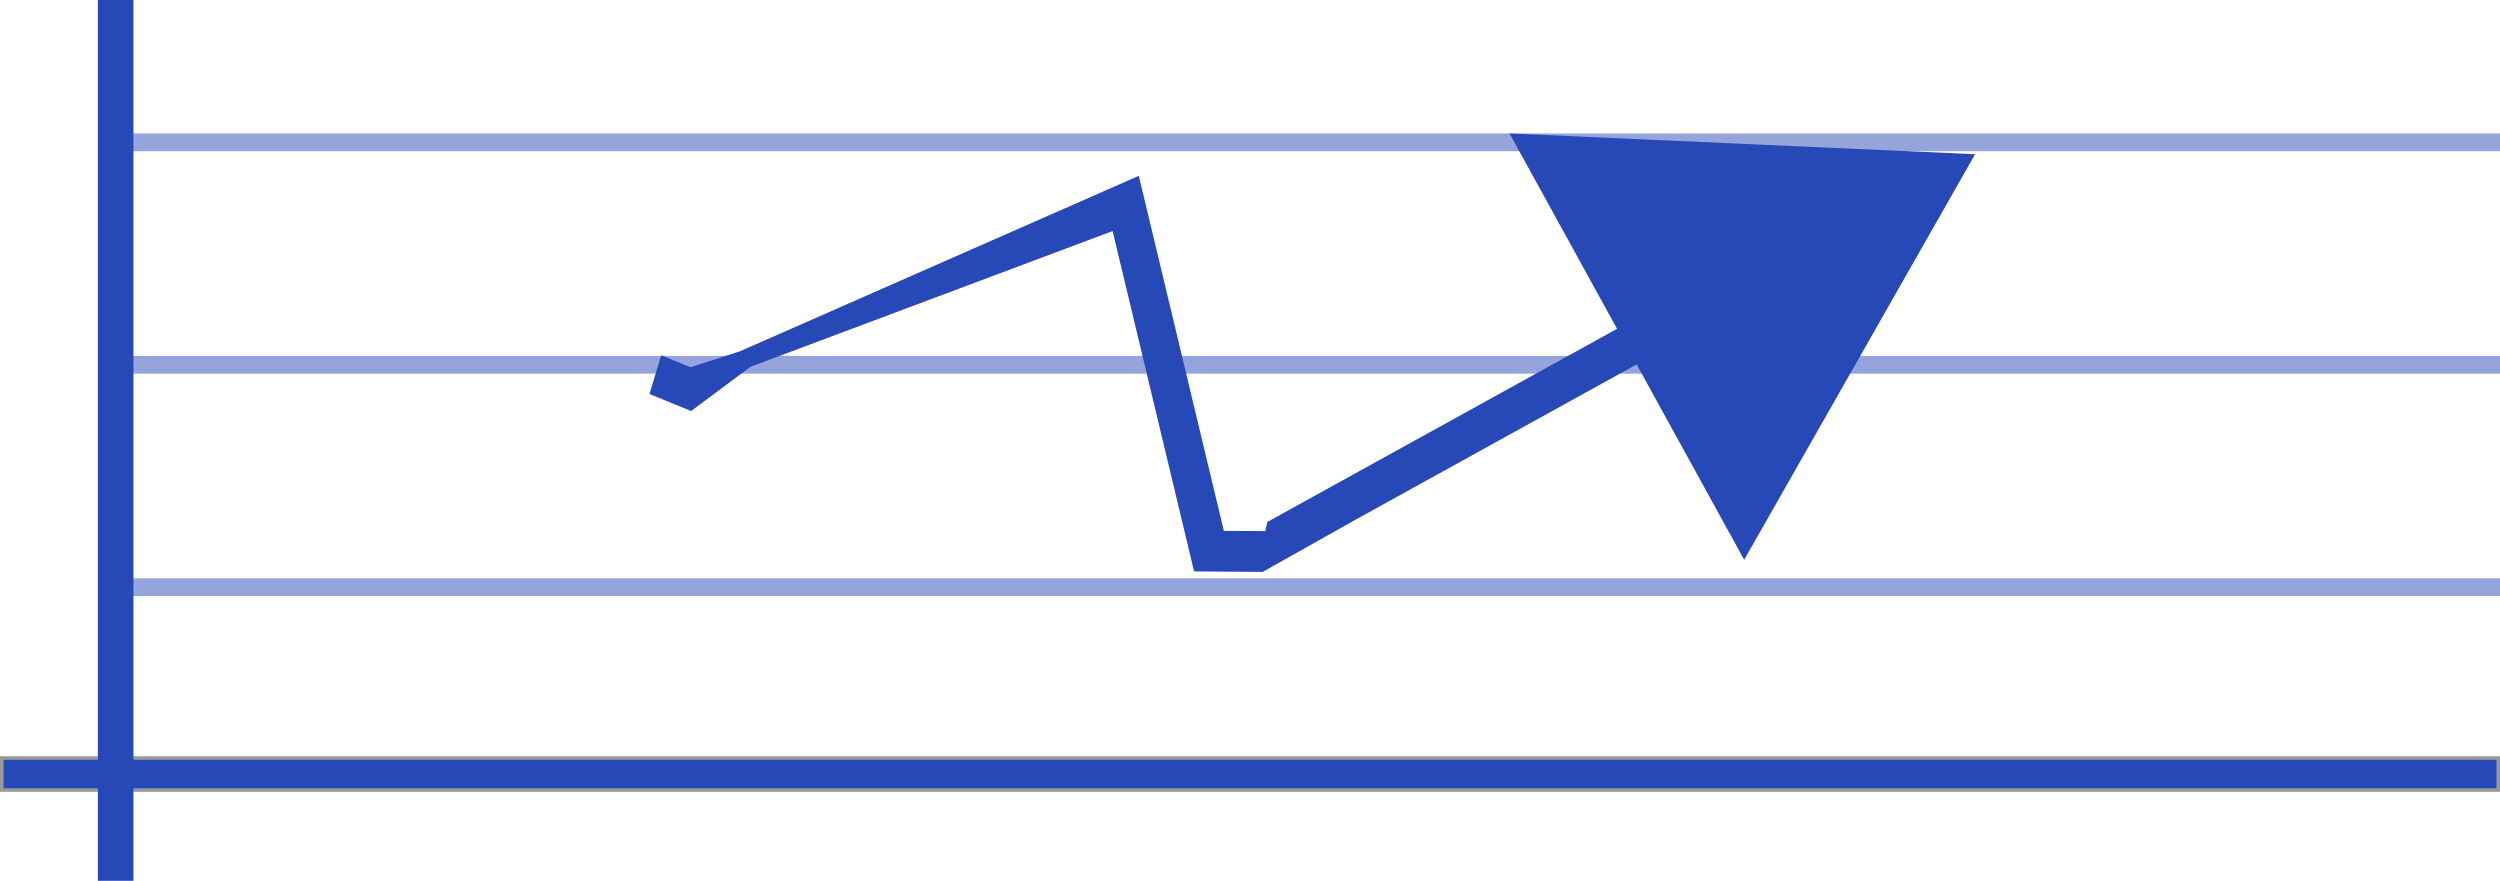
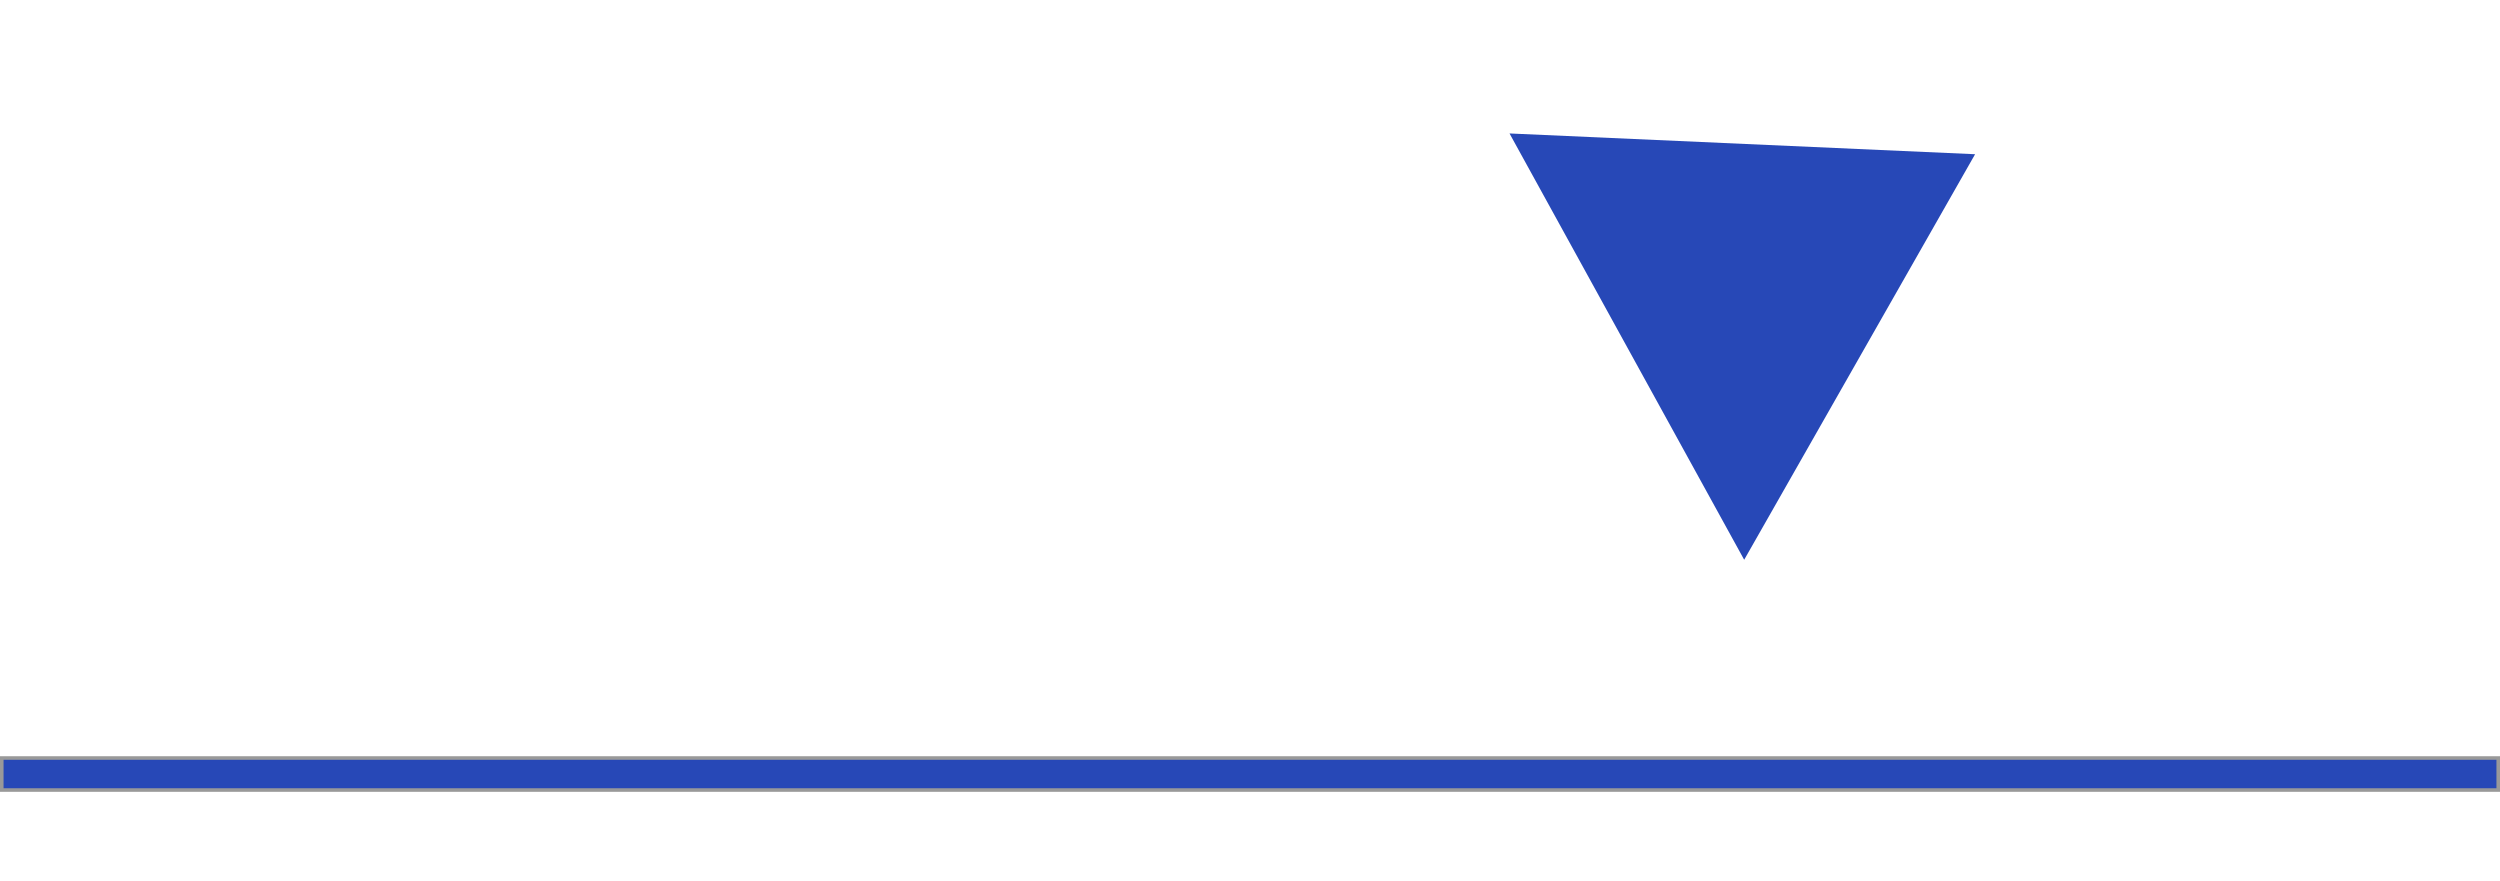
<svg xmlns="http://www.w3.org/2000/svg" width="281" height="99" viewBox="0 0 281 99" fill="none">
  <path d="M0.2 85.2H280.8V88.8H0.2V85.2Z" fill="#2748B7" stroke="#999999" stroke-width="0.4" />
-   <path d="M12 65H281V67H12V65Z" fill="#2748B7" fill-opacity="0.49" />
-   <path d="M12 40H281V42H12V40Z" fill="#2748B7" fill-opacity="0.49" />
-   <path d="M12 15H281V17H12V15Z" fill="#2748B7" fill-opacity="0.49" />
-   <path d="M11 99L11 0H15L15 99H11Z" fill="#2748B7" />
-   <path d="M190.573 37.305L188.349 38.533L184.71 40.544L183.961 40.956L152.304 58.444L141.928 64.278V64.268L141.919 64.282L134.222 64.227L134.139 63.902L133.91 62.948L131.961 54.811V54.802L126.539 32.157L125.055 25.971L84.35 41.23L77.678 46.197L75.137 45.159L73 44.288L74.319 39.937L77.618 41.276L83.165 39.487L128 19.762L136.194 53.968V53.977L137.563 59.672L142.209 59.695H142.222L142.452 58.666L148.683 55.223L181.76 36.957L186.148 34.534L188.368 33.301L190.573 37.305Z" fill="#2748B7" />
  <path d="M196.046 62.917L222 17.335L169.67 15L196.046 62.917Z" fill="#2748B7" />
</svg>